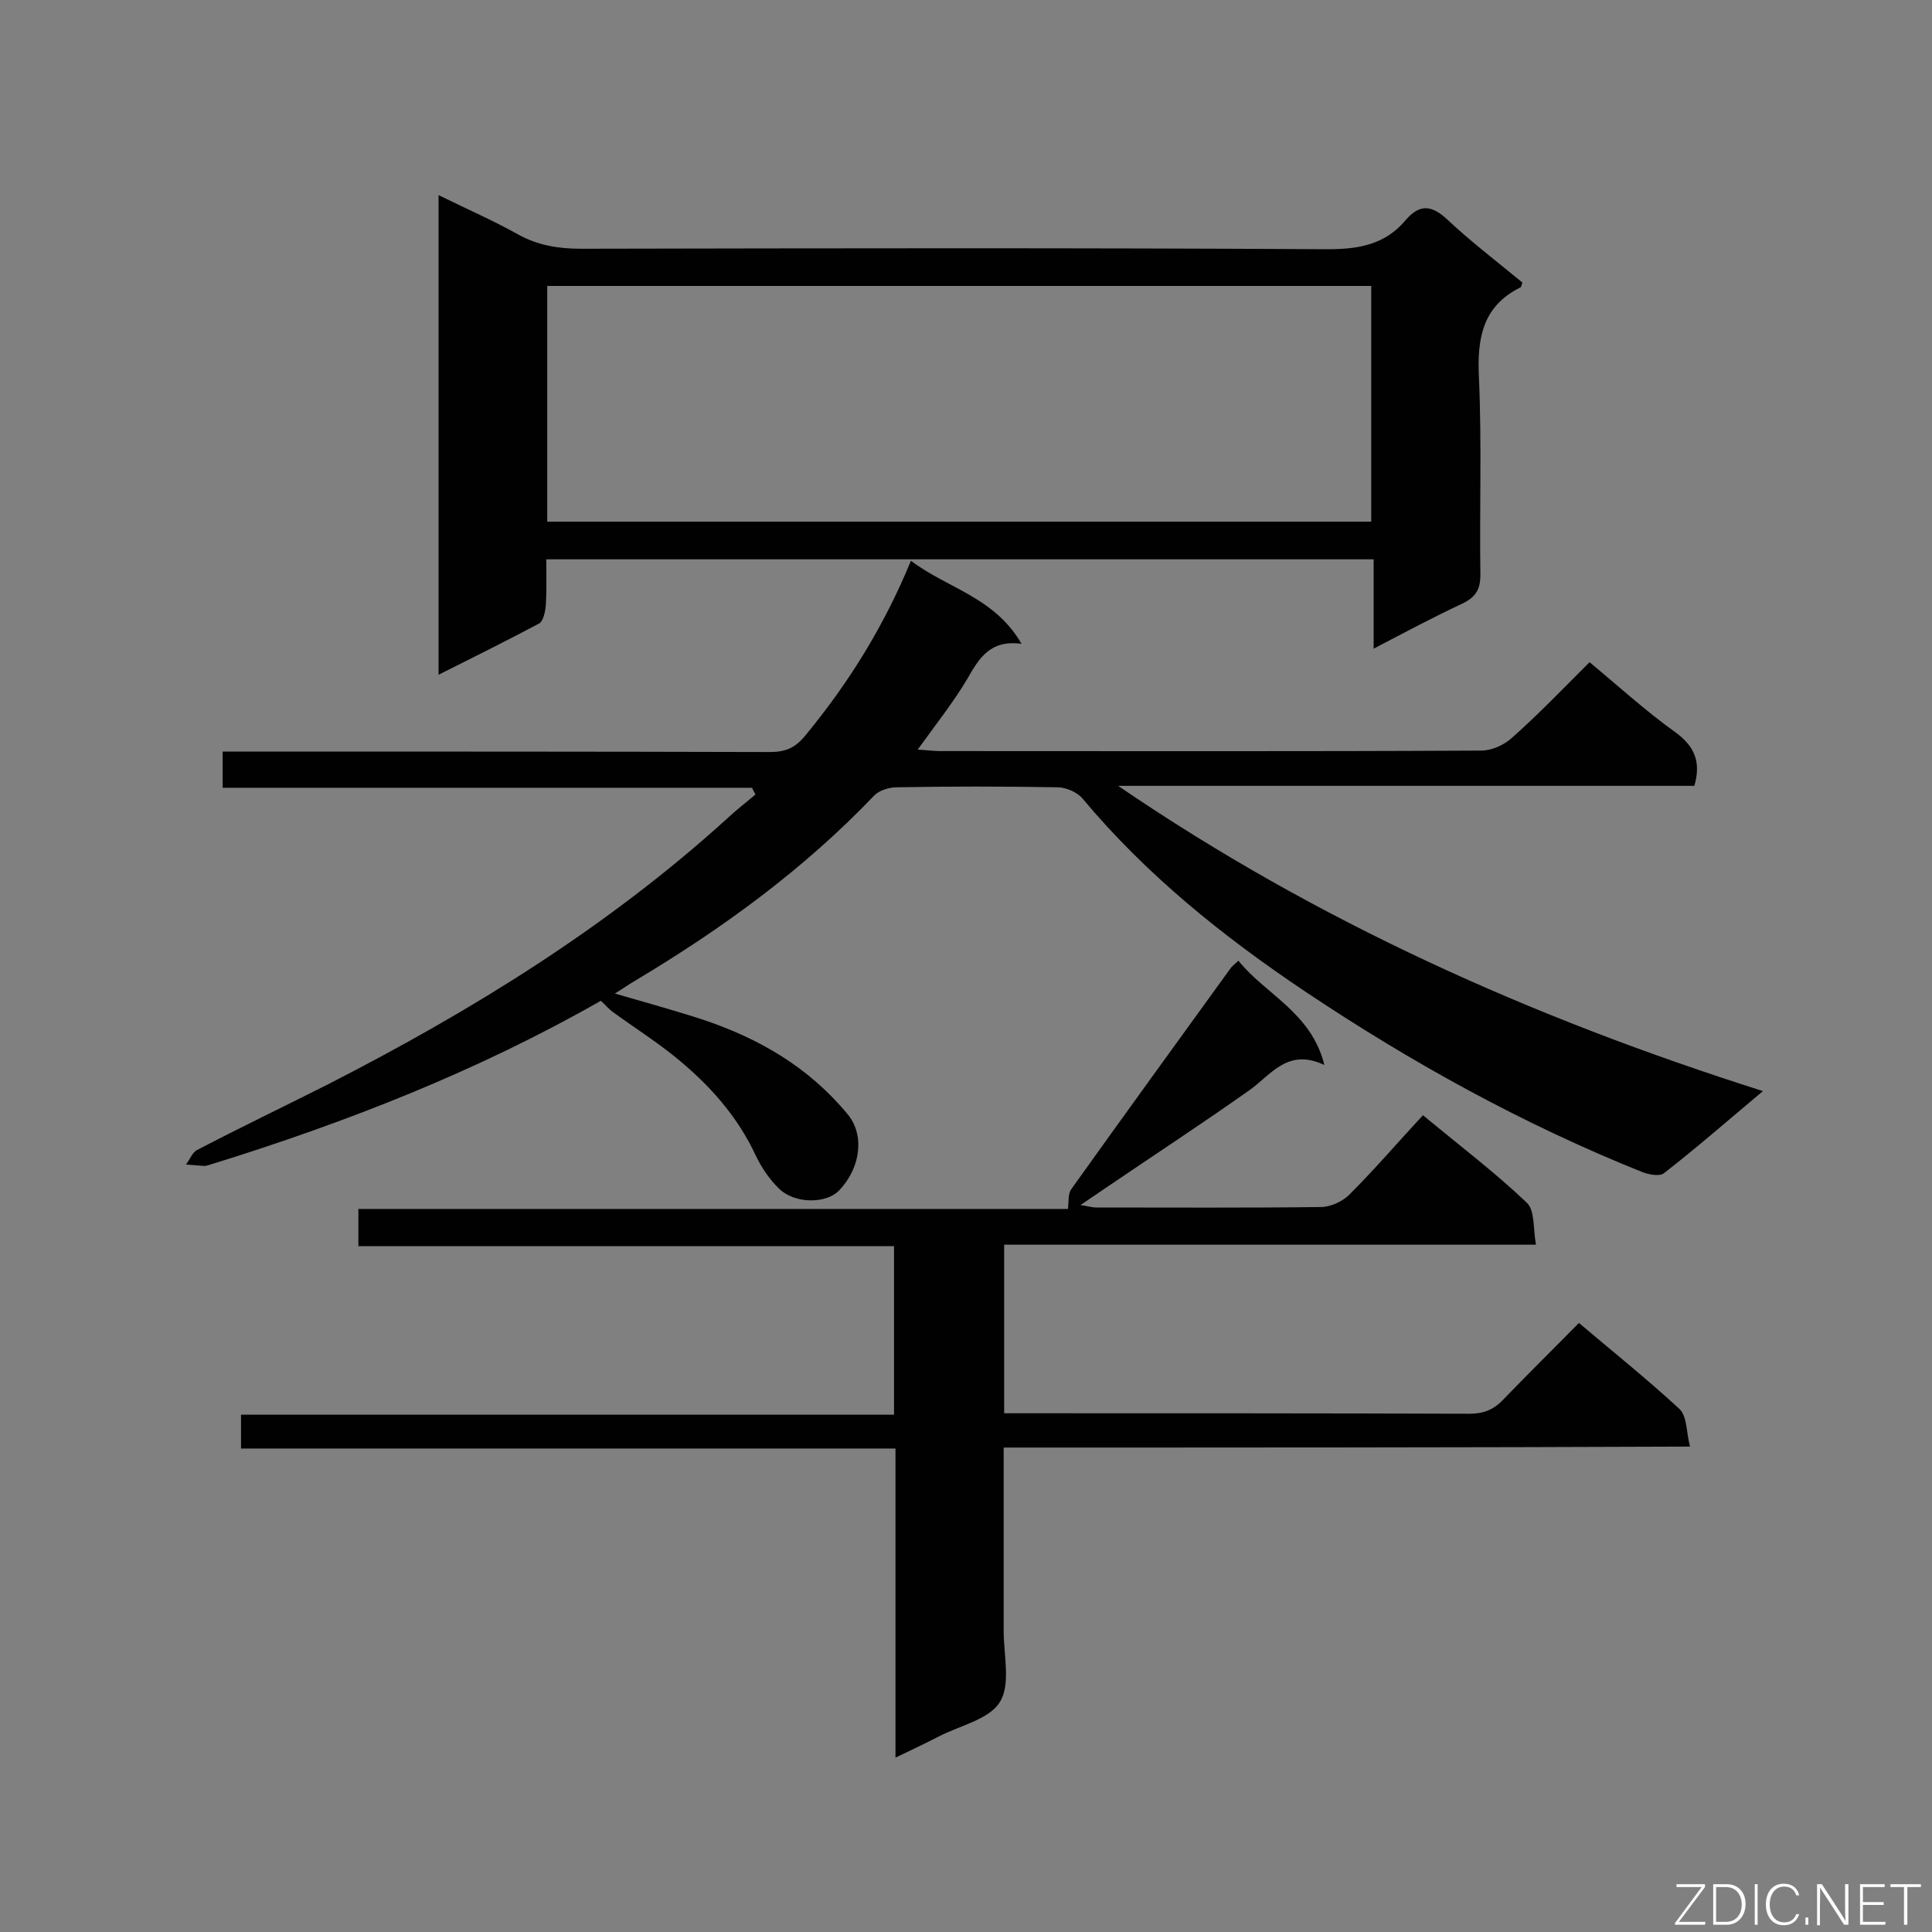
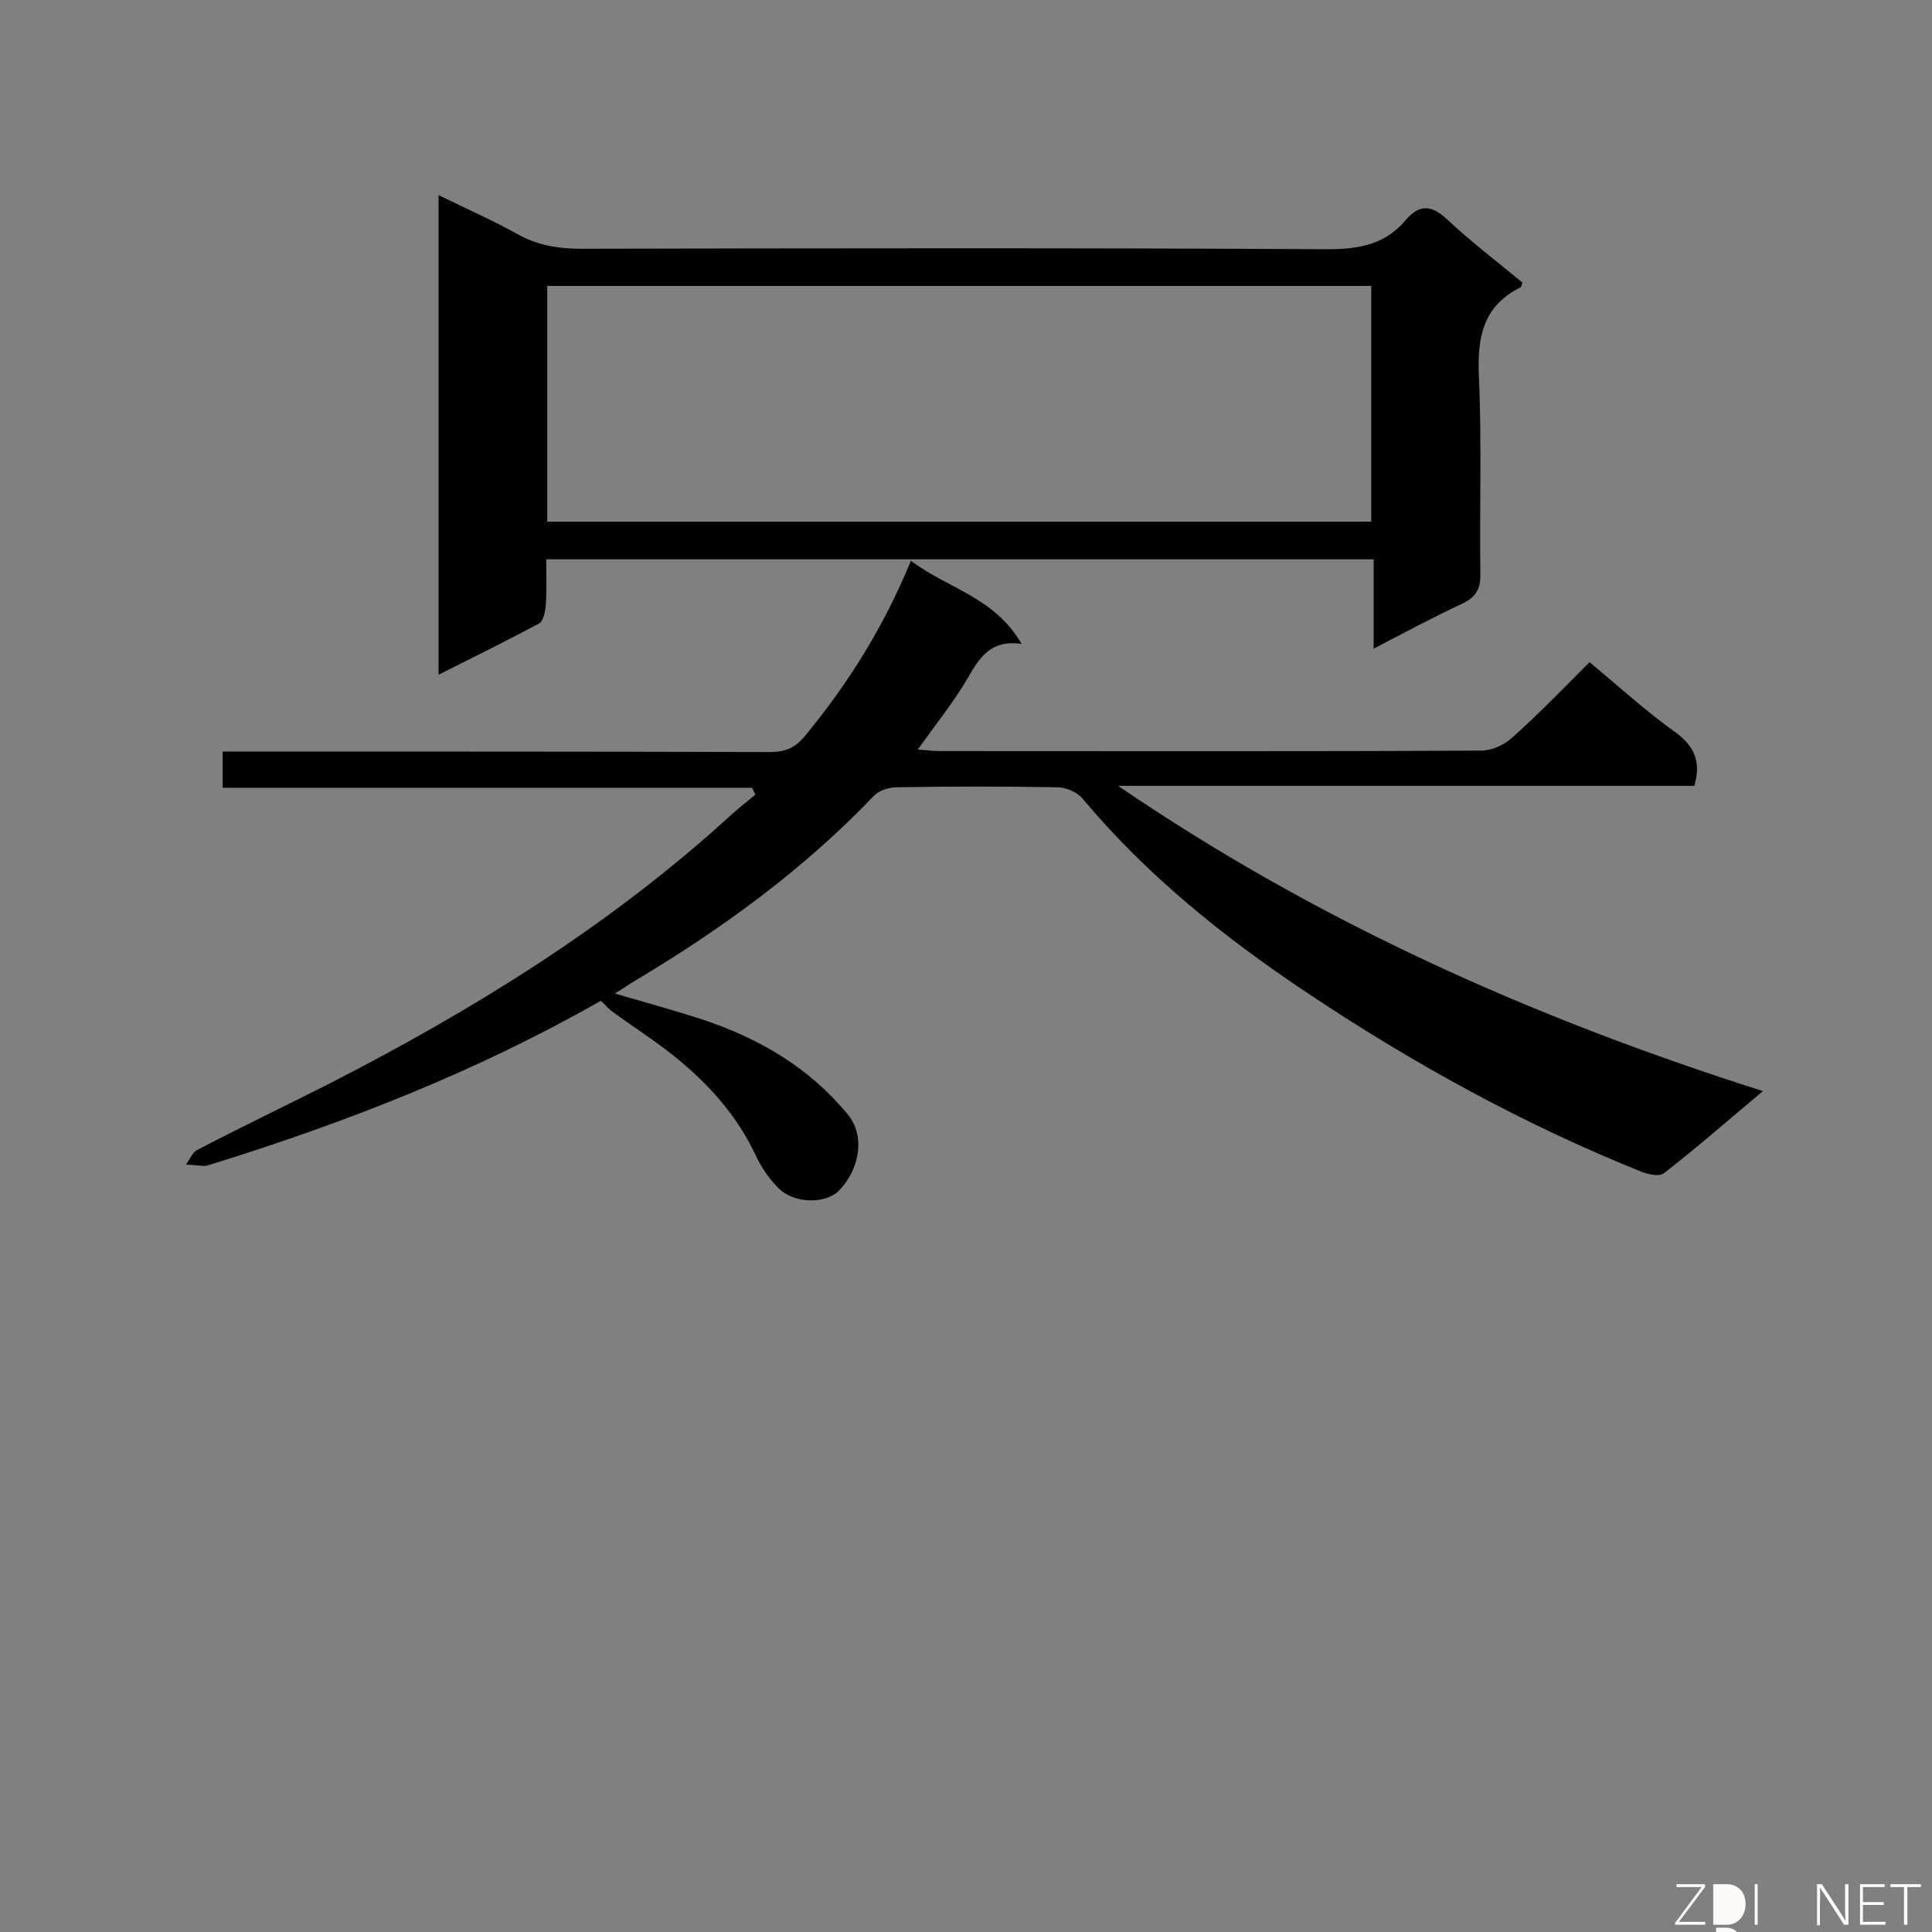
<svg xmlns="http://www.w3.org/2000/svg" enable-background="new 0 0 400 400" viewBox="0 0 400 400">
  <rect x="0" y="0" width="400" height="400" fill="#808080" stroke="none" />
  <path d="m127.3 205.7c6.5 1.9 12.4 3.5 18.2 5.4 11.7 3.9 22 9.9 30 19.6 3.5 4.2 2.8 11-1.8 15.8-2.6 2.7-9 2.8-12.3-.3-2-1.9-3.7-4.4-4.9-6.9-3.9-8.4-9.9-15-17-20.7-4-3.2-8.4-6-12.5-9-.9-.6-1.6-1.5-2.6-2.4-25.4 14.5-52.7 25.2-80.8 33.9-.4.1-.9.3-1.3.3-1.3-.1-2.5-.2-3.8-.3.8-1 1.3-2.5 2.3-3 9-4.7 18.2-9.1 27.3-13.7 29.5-15.1 57.6-32.4 82.3-54.8 1.9-1.8 4-3.4 6-5.1-.2-.5-.5-.9-.7-1.4-36.5 0-72.9 0-109.6 0 0-2.7 0-4.7 0-7.5h5.1c36.1 0 72.1 0 108.2.1 3.3 0 5.3-.9 7.4-3.5 8.9-10.8 16.2-22.5 21.8-36.1 7.5 5.7 17.3 7.5 22.9 17.2-6.5-.9-8.8 3-11.2 7.2-2.9 4.9-6.5 9.4-10.3 14.7 1.9.1 3.2.3 4.6.3 37.4 0 74.8.1 112.1-.1 2.2 0 4.8-1.2 6.4-2.7 5.4-4.8 10.4-10 16-15.6 5.8 4.8 11.6 10.1 17.9 14.6 3.9 2.9 5.2 6.1 3.8 11-39.7 0-79.5 0-119.3 0 41 28 85.6 48 133.5 63.2-7.4 6.2-13.8 11.8-20.5 17-.9.7-3 .3-4.4-.2-24.7-9.9-47.9-22.7-70-37.5-17-11.4-32.8-24.1-46-39.9-1.1-1.3-3.4-2.3-5.2-2.3-11.1-.2-22.2-.2-33.2 0-1.6 0-3.6.6-4.7 1.7-14.6 15.3-31.5 27.6-49.6 38.4-1.2.7-2.3 1.5-4.1 2.6z" fill="#010101" />
-   <path d="m207.8 299.7v38c0 5 1.5 11.1-.8 14.7-2.2 3.6-8.4 4.9-12.8 7.2-2.7 1.4-5.5 2.7-8.8 4.3 0-21.7 0-42.6 0-64-45.4 0-90.3 0-135.5 0 0-2.5 0-4.5 0-7h135.2c0-11.8 0-23 0-34.9-36.8 0-73.6 0-110.9 0 0-2.8 0-5 0-7.7h146.9c.2-1.6 0-3.1.7-4.1 11-15.4 22.1-30.7 33.1-45.9.3-.3.6-.6 1.5-1.4 5.6 7 15.1 10.7 17.8 21.6-7.6-3.6-11 2-15.5 5.2-9.9 7-20 13.6-30 20.4-1.5 1-2.9 2-5 3.4 1.5.2 2.4.5 3.3.5 15.5 0 31 .1 46.5-.1 2 0 4.6-1.2 6-2.7 5.2-5.2 10-10.8 15.1-16.3 8 6.6 15.1 12 21.5 18.1 1.7 1.6 1.3 5.3 1.9 8.7-37.2 0-73.5 0-110.1 0v34.9h4.5c30.6 0 61.2 0 91.8.1 2.9 0 5-.8 7-2.9 5.1-5.3 10.3-10.4 15.7-15.9 7.2 6.1 14.2 11.7 20.8 17.8 1.6 1.5 1.4 4.7 2.2 7.8-47.7.2-94.6.2-142.1.2z" fill="#010101" />
  <path d="m90.8 139.7c0-33.4 0-65.9 0-99.3 5.7 2.8 11.2 5.2 16.4 8.1 4.1 2.3 8.4 3 13.1 3 51.5-.1 103.1-.2 154.6.1 6.5 0 11.9-1 16.1-6 2.9-3.4 5.4-3.2 8.7-.1 4.9 4.6 10.3 8.7 15.5 13-.2.5-.2.9-.4 1-7.9 3.9-9 10.6-8.6 18.7.6 13.6.1 27.2.3 40.8 0 3.2-1.1 4.7-3.8 6-6 2.8-11.8 5.9-18.3 9.3 0-6.6 0-12.4 0-18.5-57.2 0-113.8 0-171.3 0 0 3.2.1 6.3-.1 9.5-.1 1.3-.5 3.3-1.4 3.8-6.8 3.6-13.6 7-20.8 10.6zm193.1-80.5c-57.1 0-113.8 0-170.6 0v48.8h170.6c0-16.4 0-32.6 0-48.8z" fill="#010101" />
  <g fill="#fcfbfa">
    <path d="m346.9 398 5.4-7.3h-5.2v-.6h5.9v.6l-5.4 7.2h5.5l-.1.6h-6.2v-.5z" />
-     <path d="m354.7 390.1h2.8c2.3 0 3.9 1.6 3.9 4.1s-1.6 4.3-3.9 4.3h-2.8zm.6 7.8h2c2.2 0 3.3-1.6 3.3-3.6 0-1.8-1-3.6-3.3-3.6h-2z" />
+     <path d="m354.7 390.1h2.8c2.3 0 3.9 1.6 3.9 4.1s-1.6 4.3-3.9 4.3h-2.8m.6 7.8h2c2.2 0 3.3-1.6 3.3-3.6 0-1.8-1-3.6-3.3-3.6h-2z" />
    <path d="m363.9 390.1v8.4h-.6v-8.4z" />
-     <path d="m372.5 396.3c-.4 1.3-1.4 2.3-3.2 2.3-2.4 0-3.7-1.9-3.7-4.3 0-2.3 1.2-4.3 3.7-4.3 1.8 0 2.9 1 3.2 2.4h-.6c-.4-1.1-1.1-1.8-2.5-1.8-2.1 0-3 1.9-3 3.7s.9 3.7 3 3.7c1.4 0 2.1-.7 2.5-1.7z" />
-     <path d="m373.8 398.5v-1.5h.6v1.5z" />
    <path d="m376.2 398.5v-8.4h1c1.3 2 4.4 6.7 4.9 7.6-.1-1.2-.1-2.4-.1-3.8v-3.8h.7v8.4h-.9c-1.2-1.9-4.4-6.8-5-7.7.1 1.1 0 2.3 0 3.9v3.9h-.6z" />
    <path d="m390 394.4h-4.3v3.5h4.7l-.1.6h-5.2v-8.4h5.1v.6h-4.5v3.1h4.3z" />
    <path d="m394.2 390.7h-2.8v-.6h6.3v.6h-2.8v7.8h-.7z" />
  </g>
</svg>